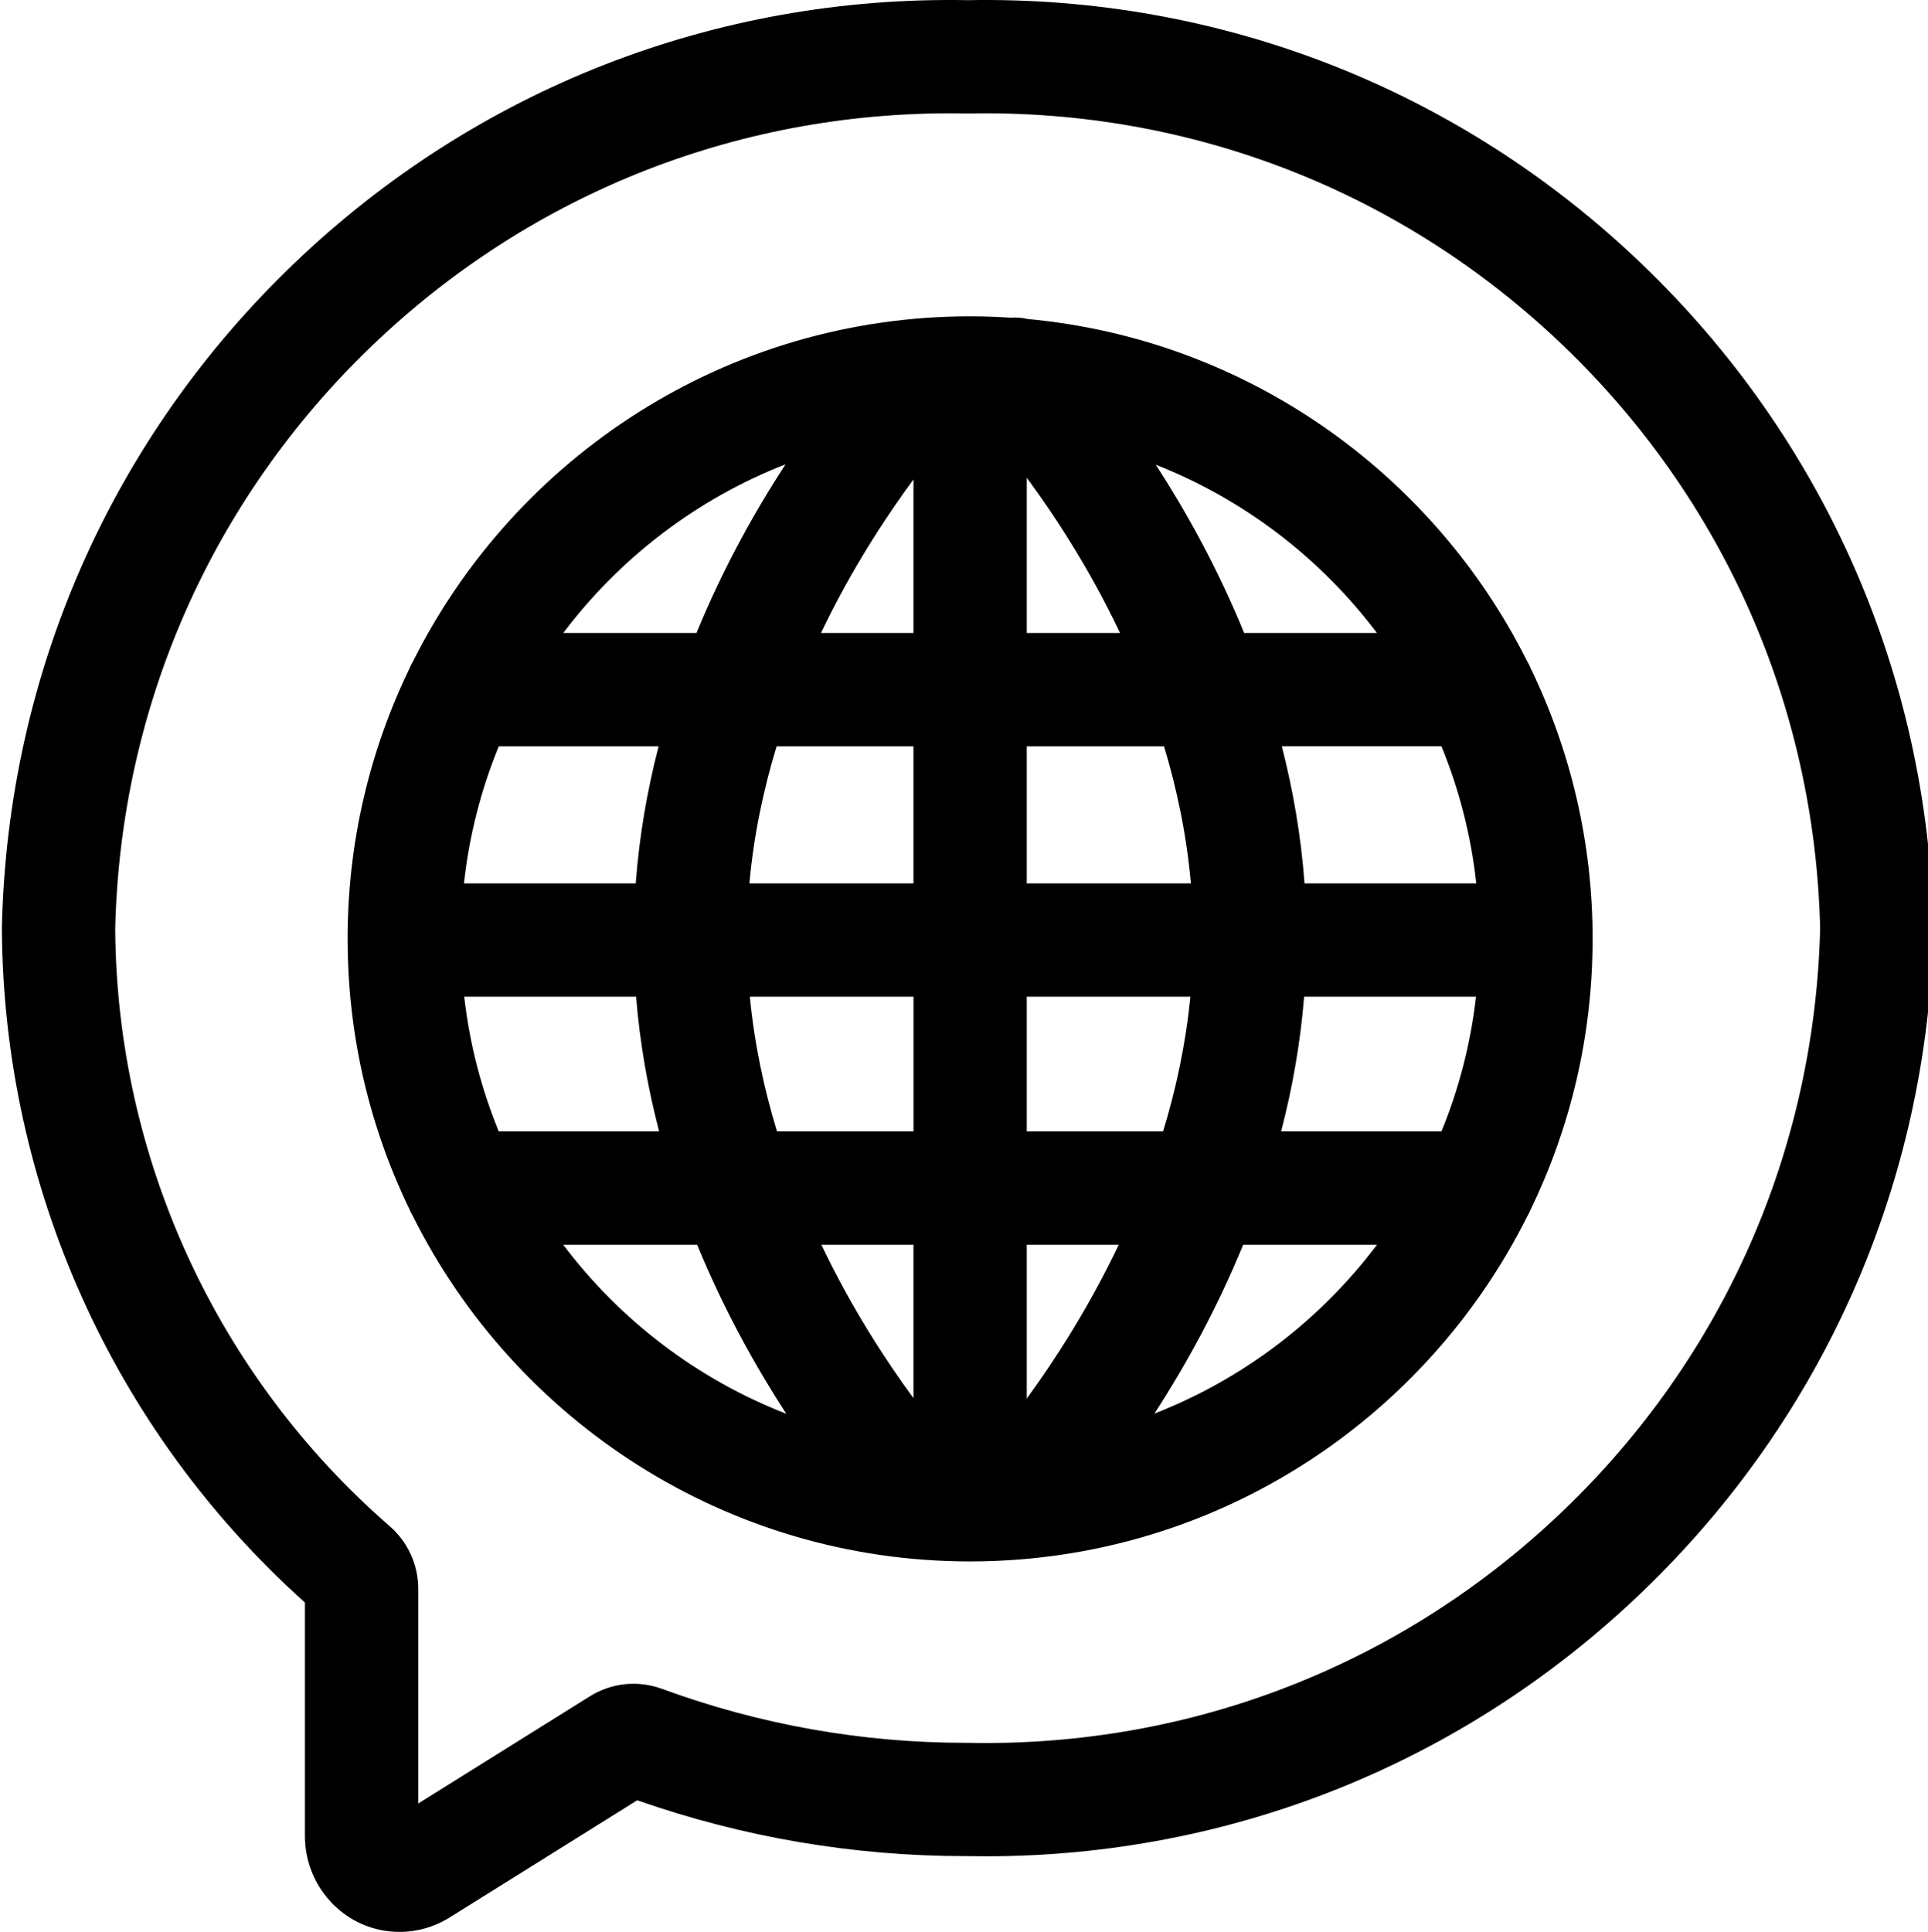
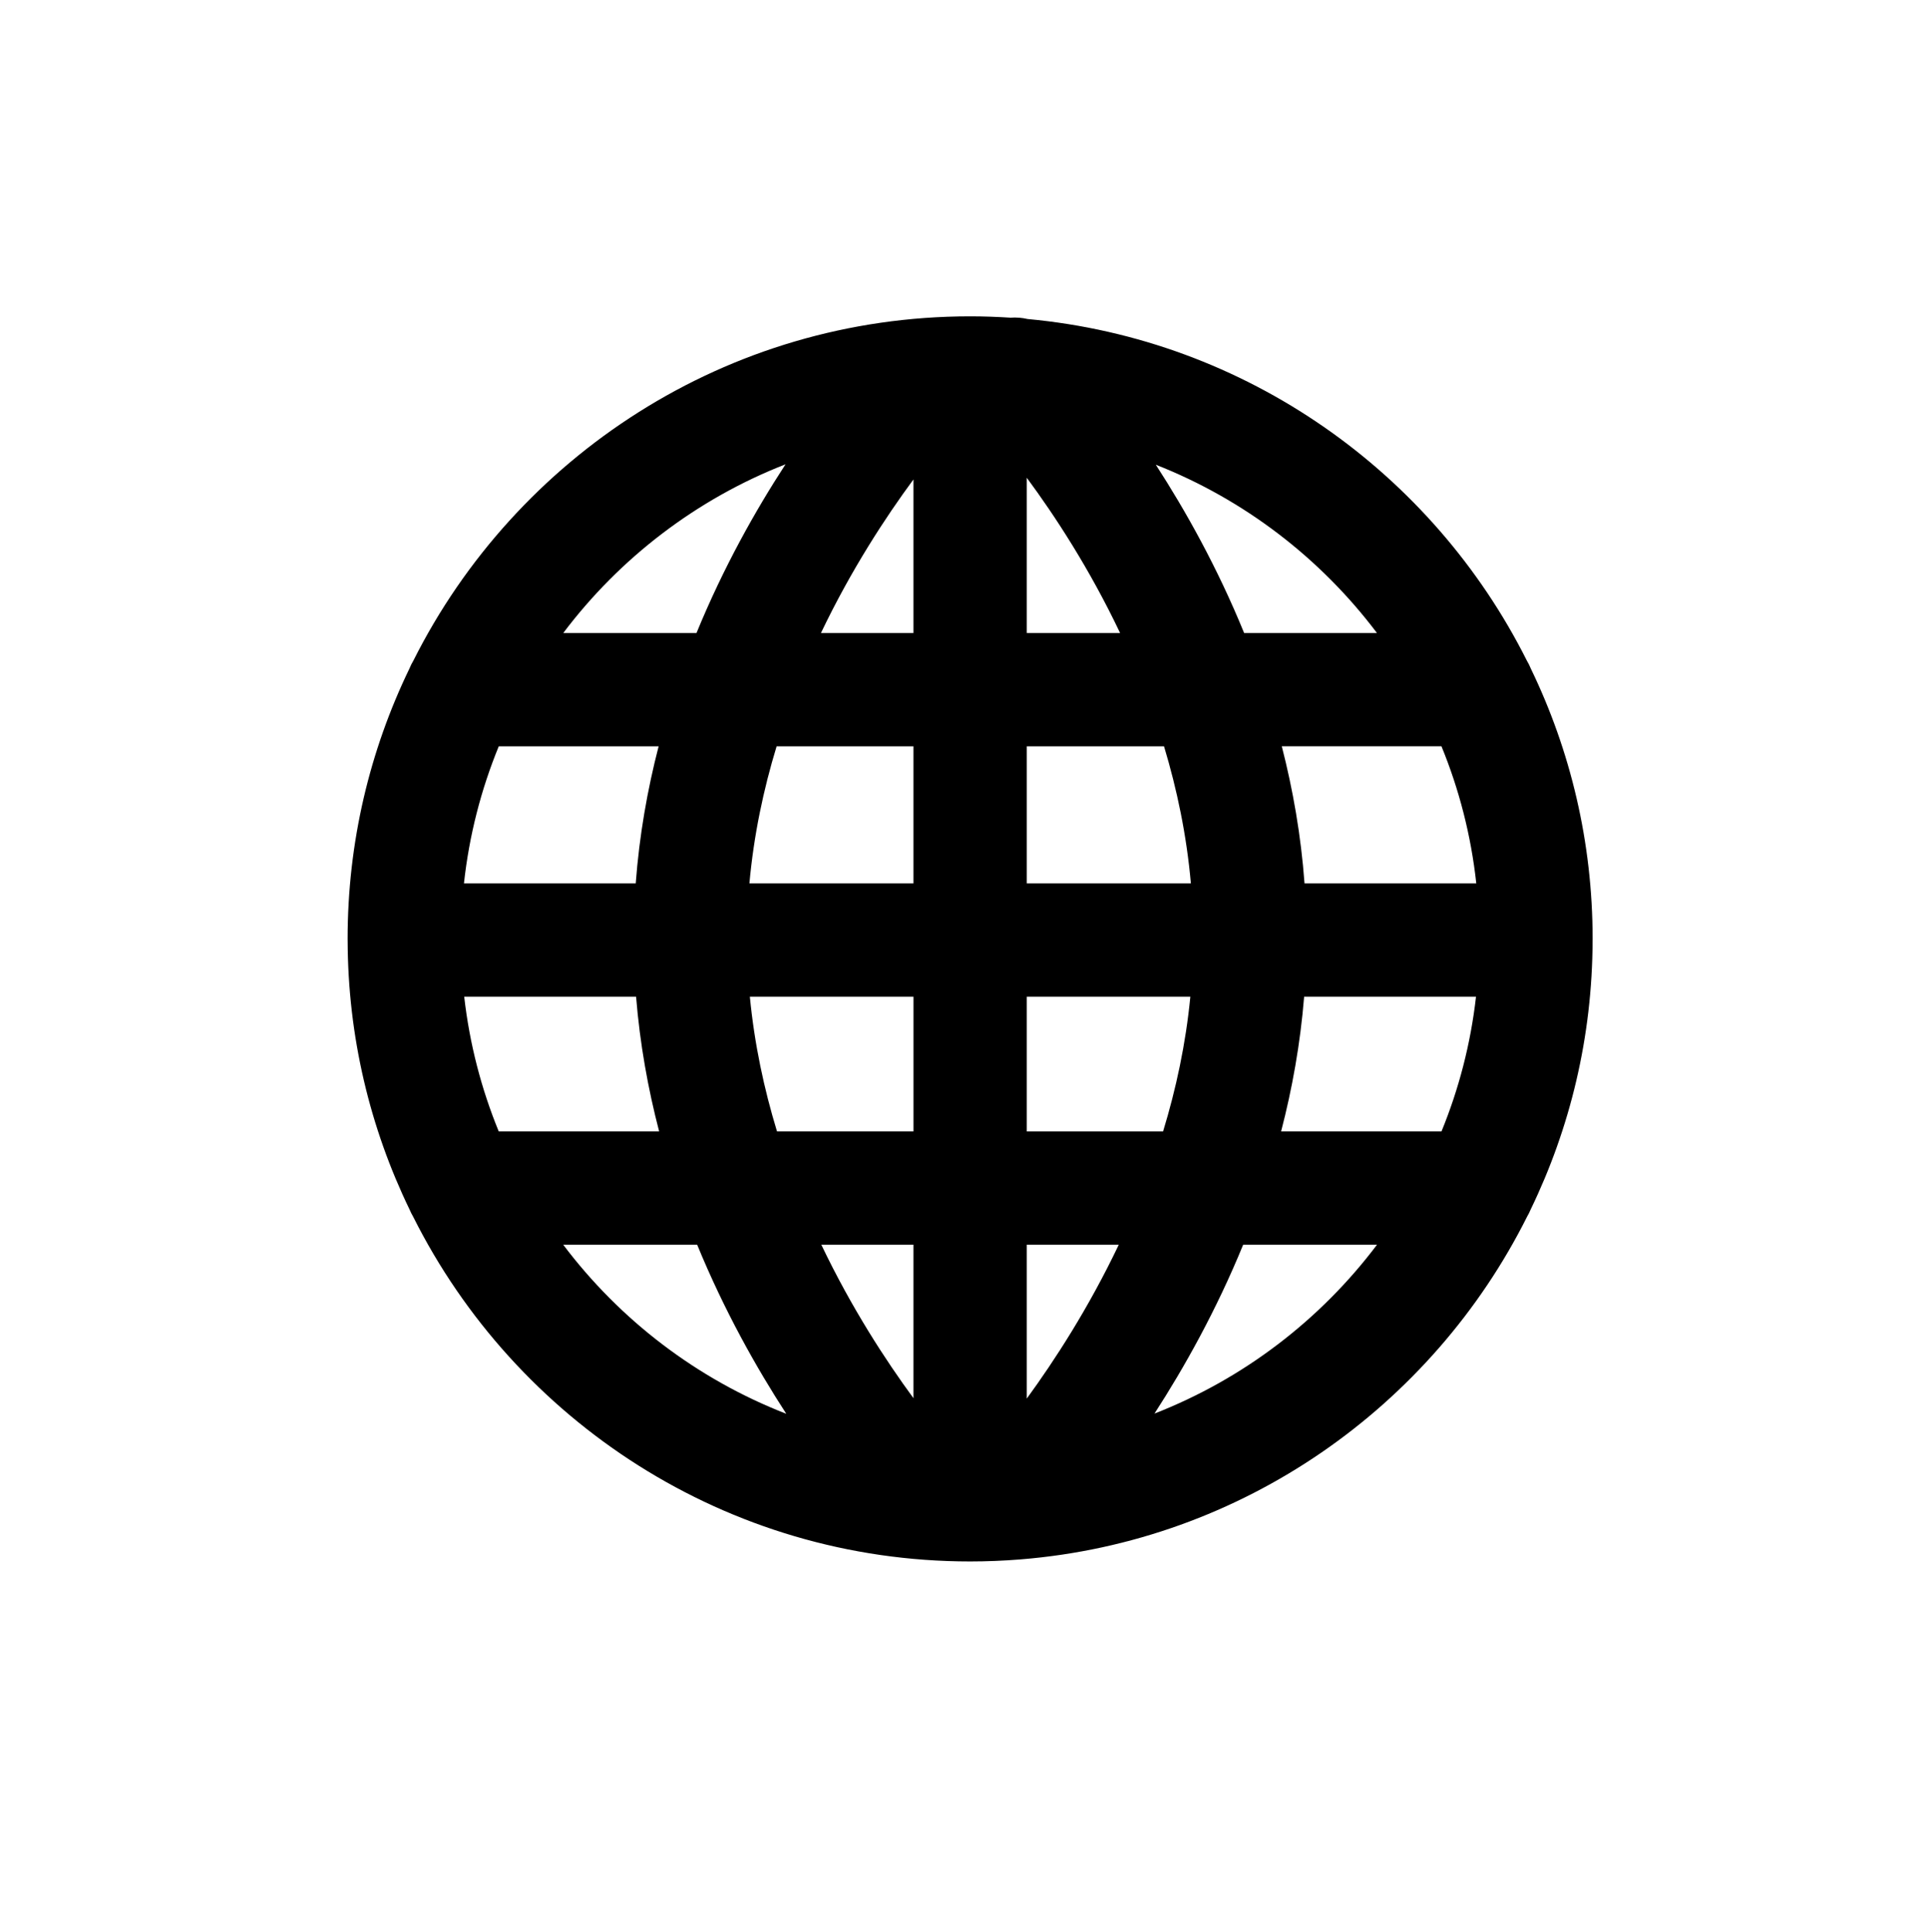
<svg xmlns="http://www.w3.org/2000/svg" viewBox="0 0 511 511.999">
-   <path d="m512.445 245.637c-1.527-66.98-29.012-129.395-77.383-175.75-48.301-46.289-111.723-71.078-178.586-69.844-66.855-1.234-130.289 23.555-178.59 69.844-48.371 46.355-75.852 108.77-77.383 175.75l-.004.211v.211c.352 68.262 29.578 133.156 80.32 178.641v61.887c0 12.012 8.387 22.477 19.941 24.879 1.711.359 3.434.535 5.145.535 4.652 0 9.223-1.301 13.246-3.812l49.738-31.07c28.047 9.82 57.324 14.797 87.082 14.797h.371c1.645.031 3.273.047 4.918.047 65.105-.004 126.656-24.711 173.801-69.887 48.371-46.355 75.852-108.773 77.383-175.75l.008-.344zm-98.16 154.758c-42.594 40.816-98.52 62.652-157.516 61.496l-.324-.004c-.16 0-.312 0-.473 0-27.531 0-54.594-4.809-80.441-14.285-6.434-2.359-13.438-1.641-19.223 1.973l-45.461 28.395v-56.926c0-6.348-2.758-12.391-7.574-16.578-45.863-39.871-72.367-97.578-72.742-158.352 1.398-58.898 25.59-113.773 68.133-154.543 42.594-40.82 98.535-62.656 157.516-61.496l.297.008.293-.008c59.008-1.156 114.926 20.676 157.516 61.496 42.512 40.738 66.699 95.566 68.129 154.414-1.43 58.844-25.617 113.672-68.129 154.41zm0 0" />
  <path d="m405.73 177.195c-.289-.73-.645-1.43-1.043-2.098-24.961-49.754-74.348-85.211-132.332-90.547-1.48-.344-3.004-.465-4.516-.352-3.547-.23-7.117-.359-10.719-.359-64.492 0-120.453 37.203-147.57 91.27-.395.664-.746 1.355-1.035 2.082-10.496 21.676-16.383 45.98-16.383 71.637 0 .082.004.164.004.25 0 .02-.004.039-.004.062 0 .035.008.066.008.102.062 25.535 5.953 49.723 16.41 71.301.266.645.578 1.258.926 1.855 27.09 54.145 83.094 91.418 147.645 91.418 4.438 0 8.828-.184 13.176-.527.078-.008.156-.012.234-.02 58.832-4.758 109.035-40.508 134.23-90.863.352-.598.664-1.223.93-1.871 10.457-21.578 16.348-45.762 16.41-71.293 0-.035.008-.066.008-.102 0-.023-.004-.043-.004-.062 0-.086.004-.168.004-.25 0-25.652-5.887-49.953-16.379-71.633zm-23.672 122.652h-42.512c2.941-11.301 5.09-23.238 6.102-35.691h45.555c-1.418 12.488-4.547 24.465-9.145 35.691zm-249.863-102.062h42.371c-2.973 11.488-5.121 23.641-6.07 36.34h-45.531c1.387-12.723 4.547-24.922 9.23-36.34zm139.941-30.031v-41.141c7.406 10.02 16.633 24.086 24.73 41.141zm36.375 30.031c3.438 11.391 5.996 23.57 7.121 36.34h-43.496v-36.34zm-66.406-30.031h-24.516c8.043-16.824 17.168-30.738 24.516-40.695zm0 30.031v36.34h-43.48c1.145-12.758 3.738-24.941 7.211-36.34zm-119.07 66.367h45.555c1.008 12.457 3.164 24.395 6.109 35.691h-42.516c-4.598-11.223-7.727-23.199-9.148-35.691zm75.707 0h43.367v35.691h-36.172c-3.422-11.203-5.988-23.164-7.195-35.691zm43.363 65.723v40.676c-7.324-9.965-16.402-23.871-24.422-40.676zm30.031 0h24.387c-8.012 16.824-17.078 30.777-24.387 40.781zm0-30.027v-35.691h43.352c-1.215 12.508-3.793 24.473-7.223 35.691zm73.617-65.723c-.938-12.699-3.07-24.852-6.027-36.344h42.32c4.684 11.422 7.844 23.617 9.23 36.344zm19.191-66.371h-35.203c-7.066-17.32-15.496-32.391-23.406-44.594 23.43 9.207 43.68 24.789 58.609 44.594zm-156.742-44.707c-7.961 12.207-16.465 27.312-23.598 44.707h-35.309c14.992-19.887 35.352-35.516 58.906-44.707zm-58.926 206.828h35.5c7.16 17.43 15.668 32.574 23.621 44.809-23.648-9.188-44.086-24.852-59.121-44.809zm156.707 44.754c7.918-12.23 16.387-27.359 23.508-44.754h35.473c-15.004 19.918-35.391 35.562-58.98 44.754zm0 0" />
</svg>